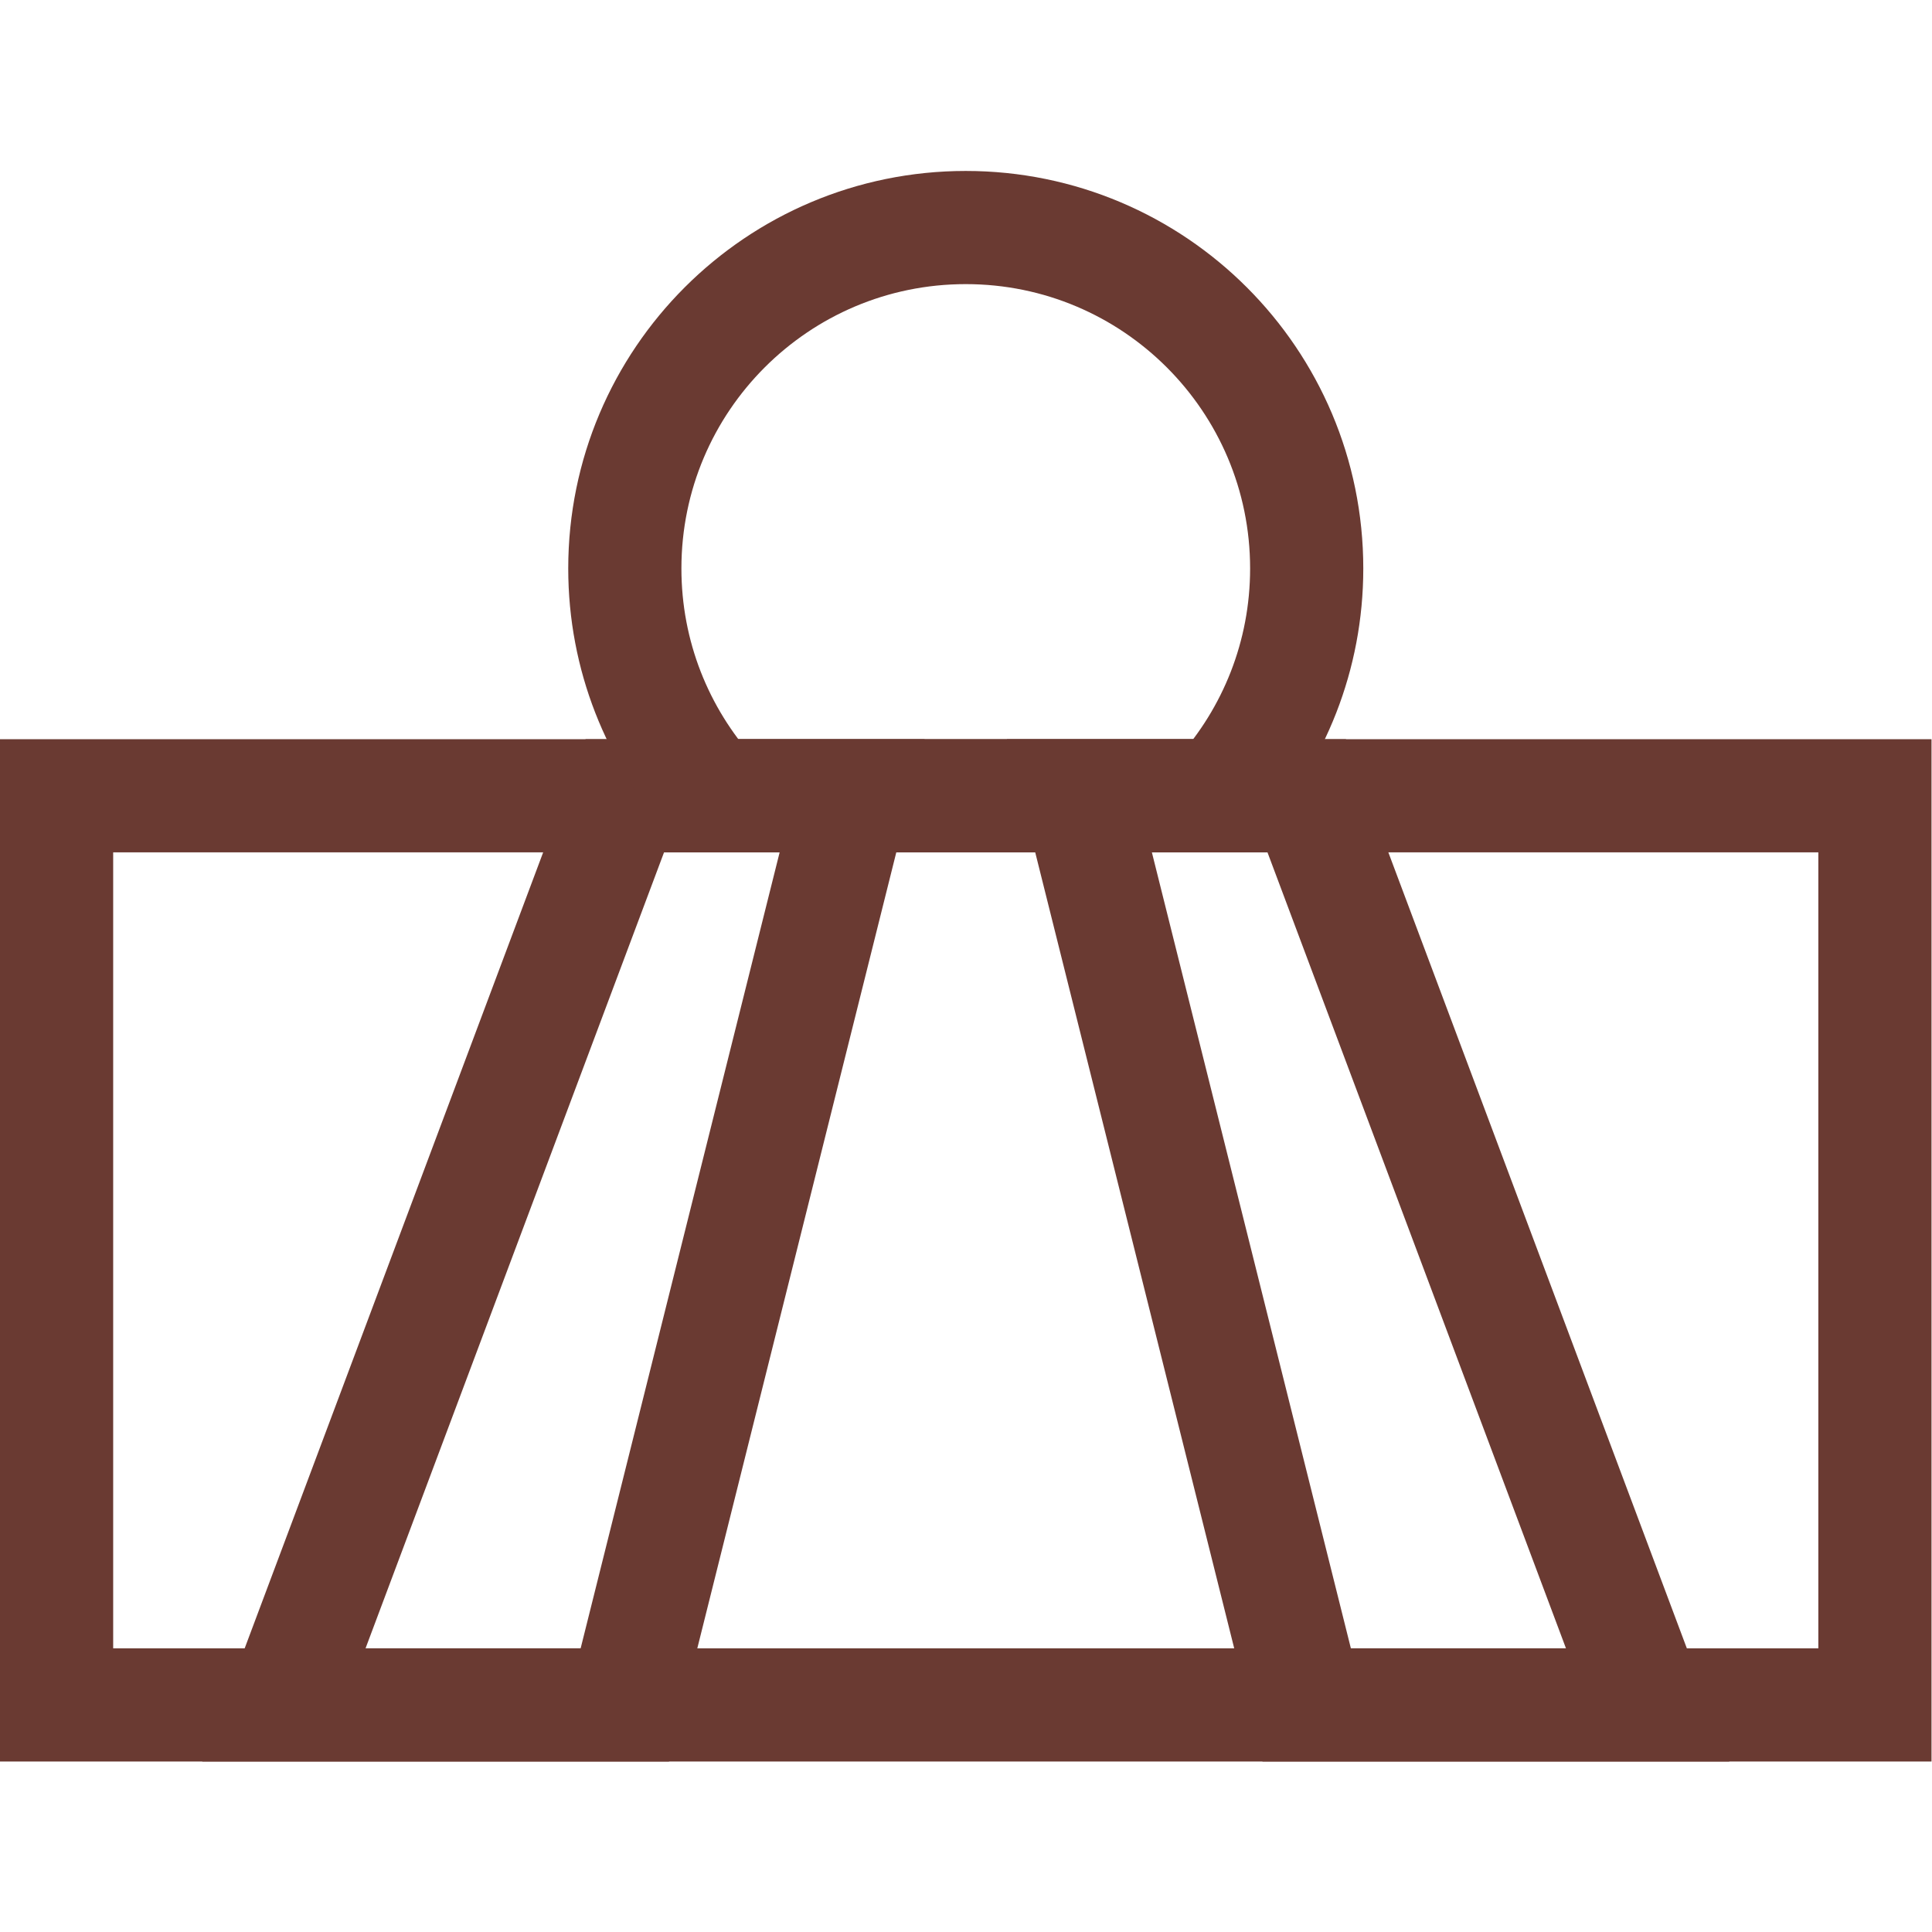
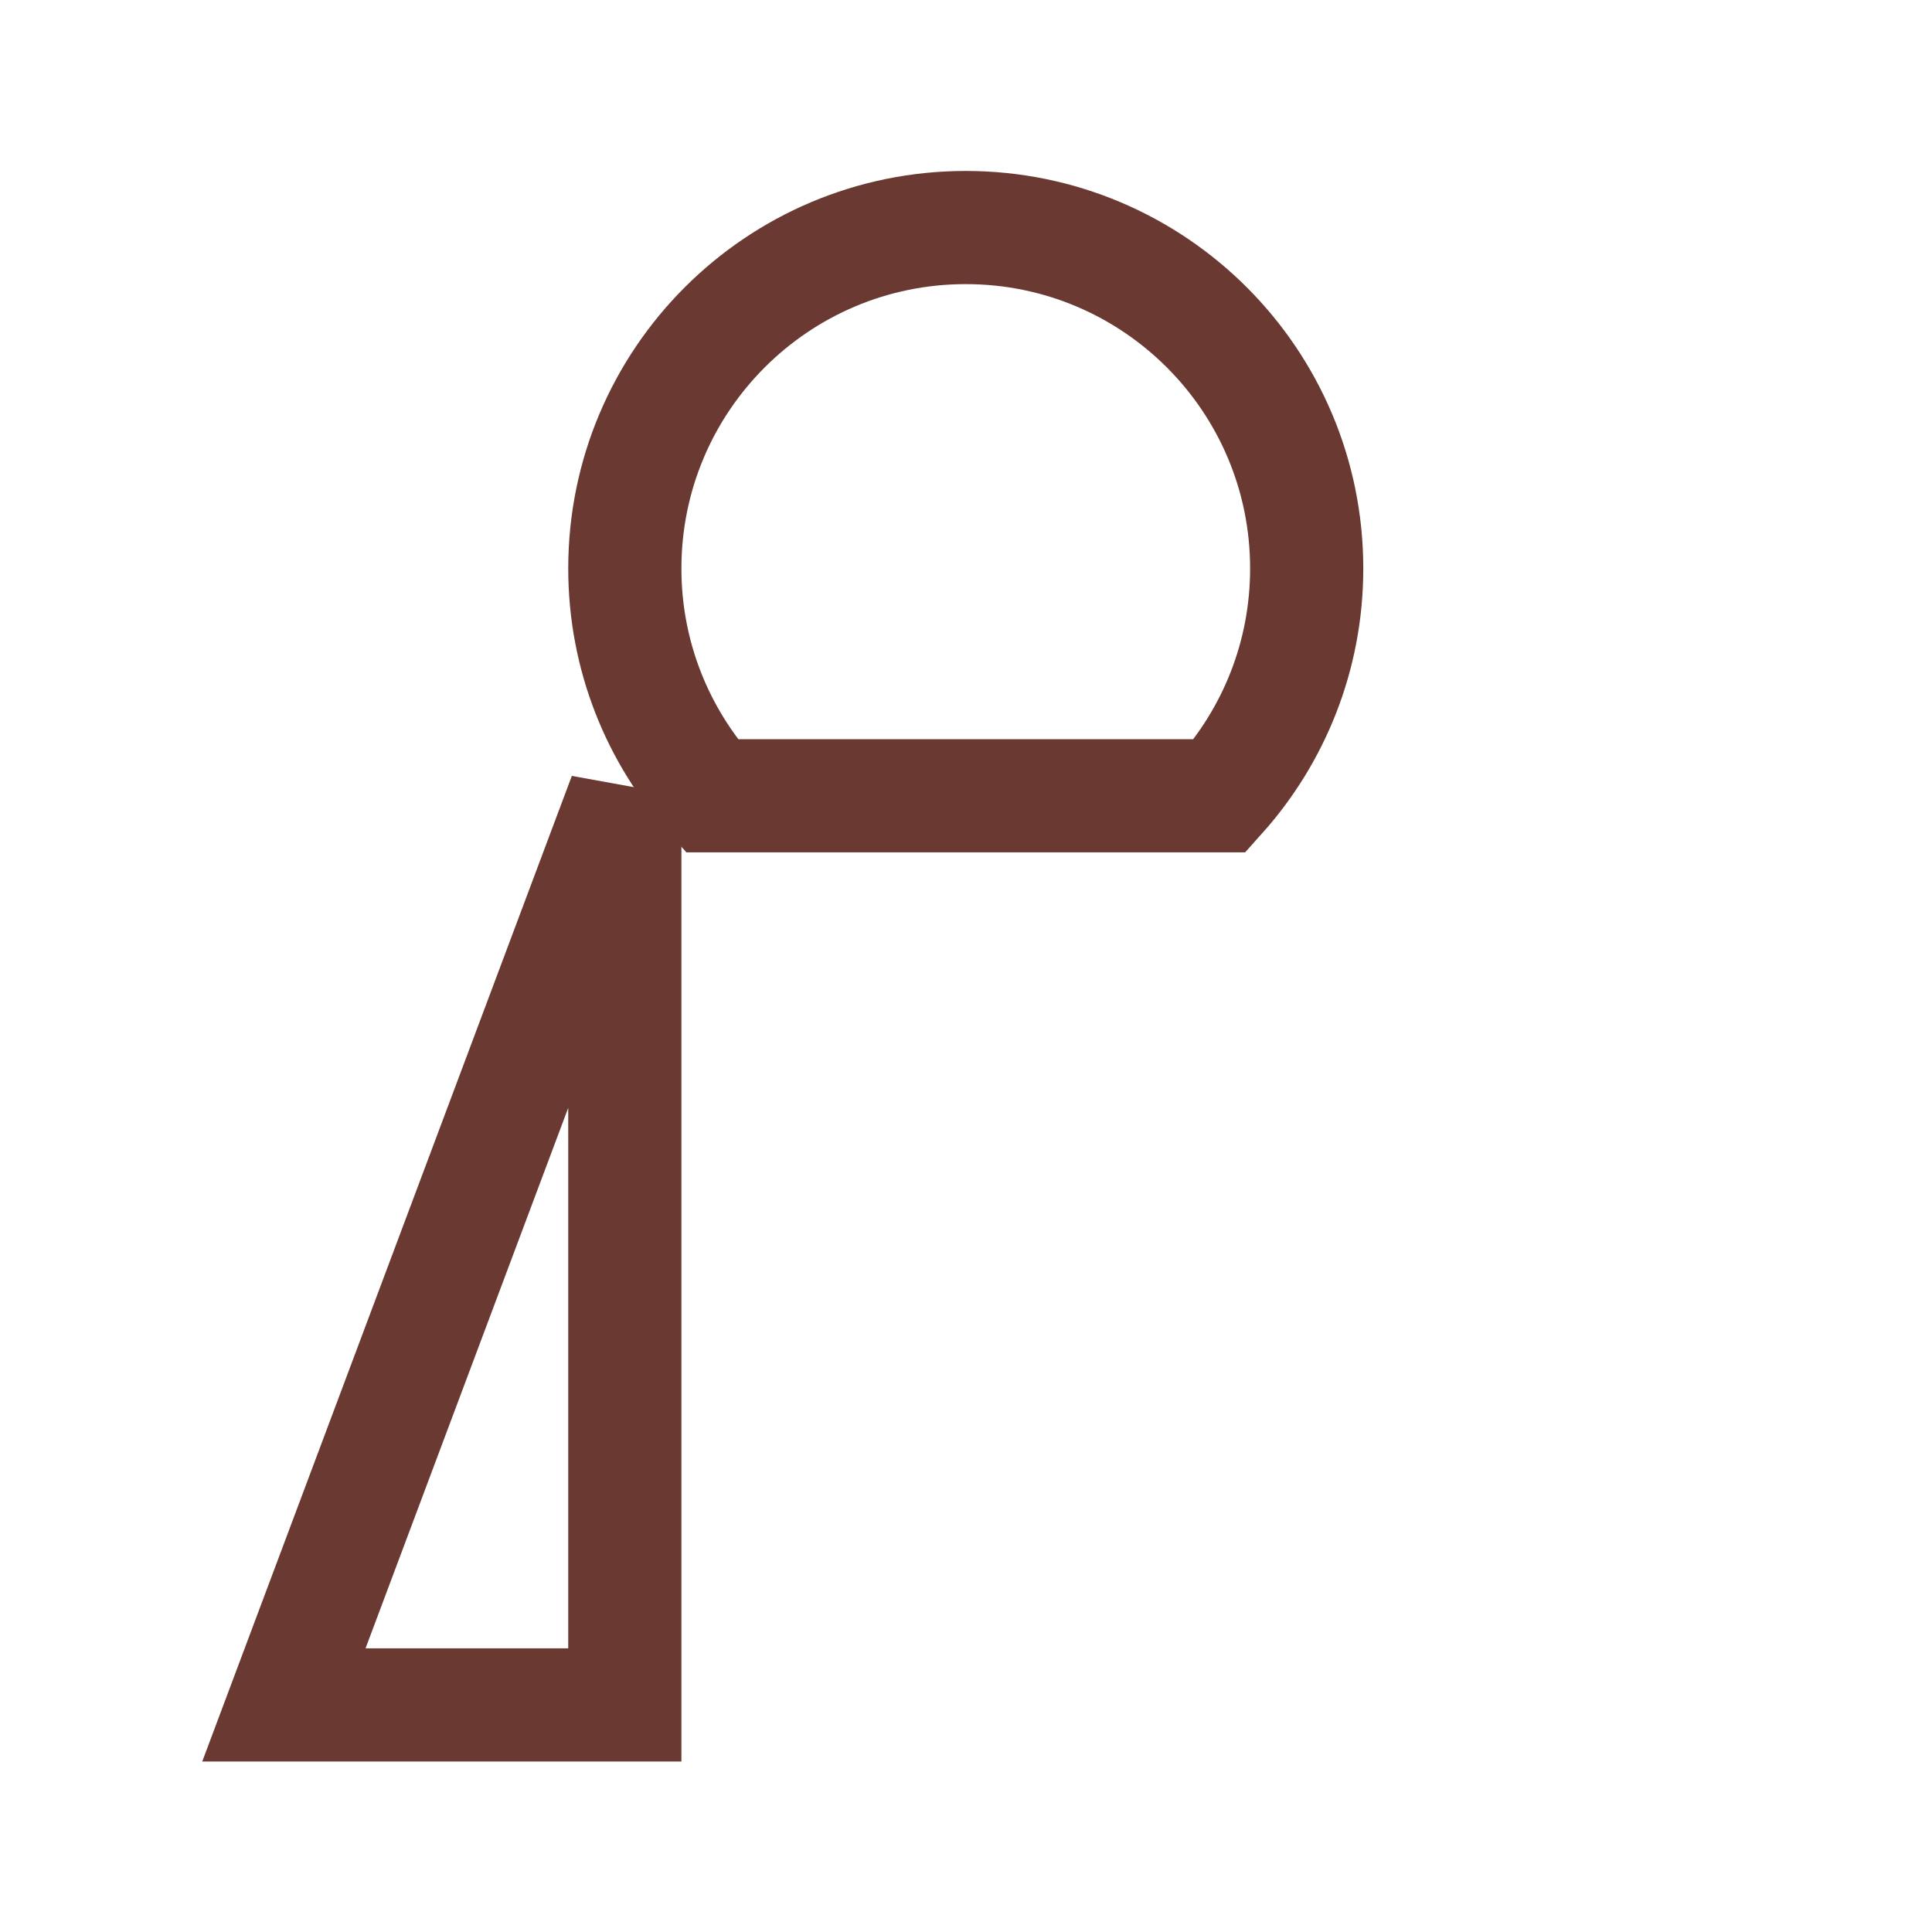
<svg xmlns="http://www.w3.org/2000/svg" version="1.1" id="svg2475" xml:space="preserve" width="682.667" height="682.667" viewBox="0 0 682.667 682.667">
  <defs id="defs2479">
    <clipPath clipPathUnits="userSpaceOnUse" id="clipPath2489">
-       <path d="M 0,512 H 512 V 0 H 0 Z" id="path2487" fill="#6a3a32" opacity="1" original-fill="#000000" />
-     </clipPath>
+       </clipPath>
    <clipPath clipPathUnits="userSpaceOnUse" id="clipPath2507">
      <path d="M 0,512 H 512 V 0 H 0 Z" id="path2505" fill="#6a3a32" opacity="1" original-fill="#000000" />
    </clipPath>
  </defs>
  <g id="g2481" transform="matrix(1.333,0,0,-1.333,0,682.667)">
    <g id="g2483">
      <g id="g2485" clip-path="url(#clipPath2489)">
-         <path d="M 497,60.188 H 15 v 241 h 482 z" id="path2491" stroke="#6a3a32" stroke-width="30px" stroke-linecap="round" original-stroke="#000000" fill="none" />
-       </g>
+         </g>
    </g>
    <g id="g2493" transform="translate(165.625,60.188)">
-       <path d="M 0,0 H -90.375 L 0,241 h 60.25 z" id="path2495" stroke="#6a3a32" stroke-width="30px" stroke-linecap="round" original-stroke="#000000" fill="none" />
+       <path d="M 0,0 H -90.375 L 0,241 z" id="path2495" stroke="#6a3a32" stroke-width="30px" stroke-linecap="round" original-stroke="#000000" fill="none" />
    </g>
    <g id="g2497" transform="translate(346.375,60.188)">
-       <path d="M 0,0 H 90.375 L 0,241 h -60.25 z" id="path2499" stroke="#6a3a32" stroke-width="30px" stroke-linecap="round" original-stroke="#000000" fill="none" />
-     </g>
+       </g>
    <g id="g2501">
      <g id="g2503" clip-path="url(#clipPath2507)">
        <g id="g2509" transform="translate(323.355,301.188)">
          <path d="m 0,0 c 14.313,15.99 23.02,37.102 23.02,60.25 0,49.913 -40.462,90.375 -90.375,90.375 -49.913,0 -90.375,-40.462 -90.375,-90.375 0,-23.148 8.707,-44.26 23.02,-60.25 z" id="path2511" stroke="#6a3a32" stroke-width="30px" stroke-linecap="round" original-stroke="#000000" fill="none" />
        </g>
      </g>
    </g>
  </g>
</svg>